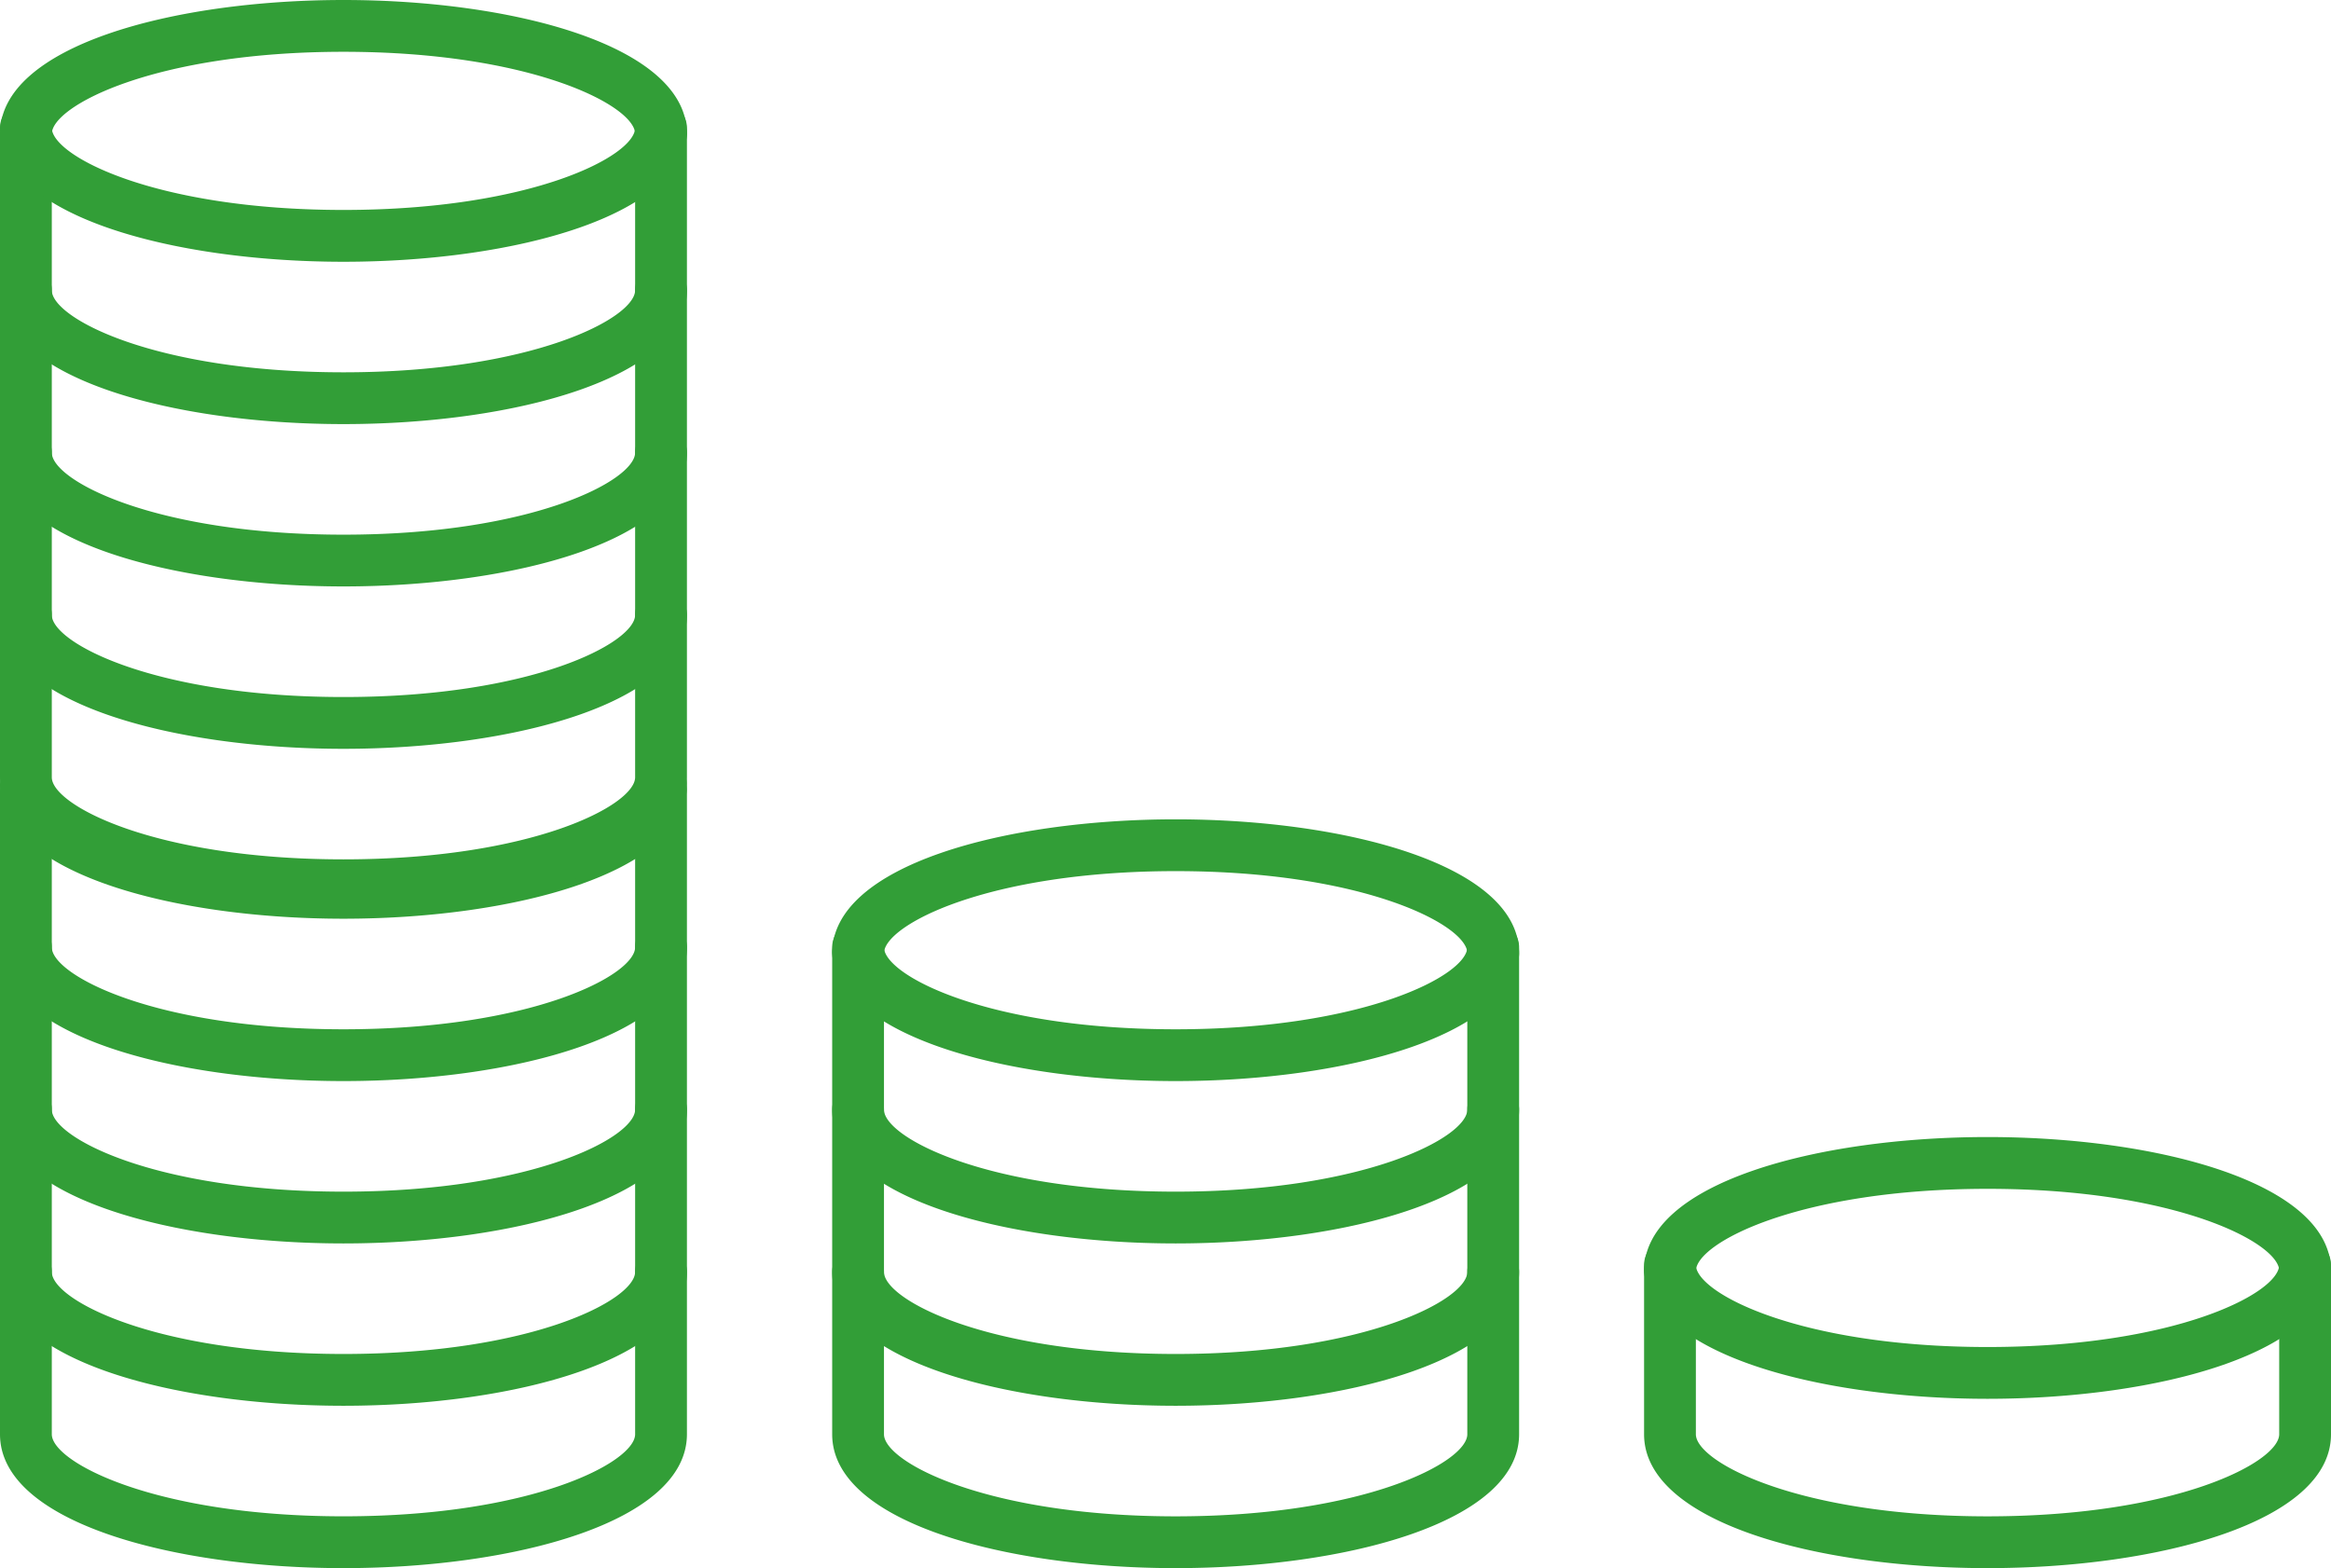
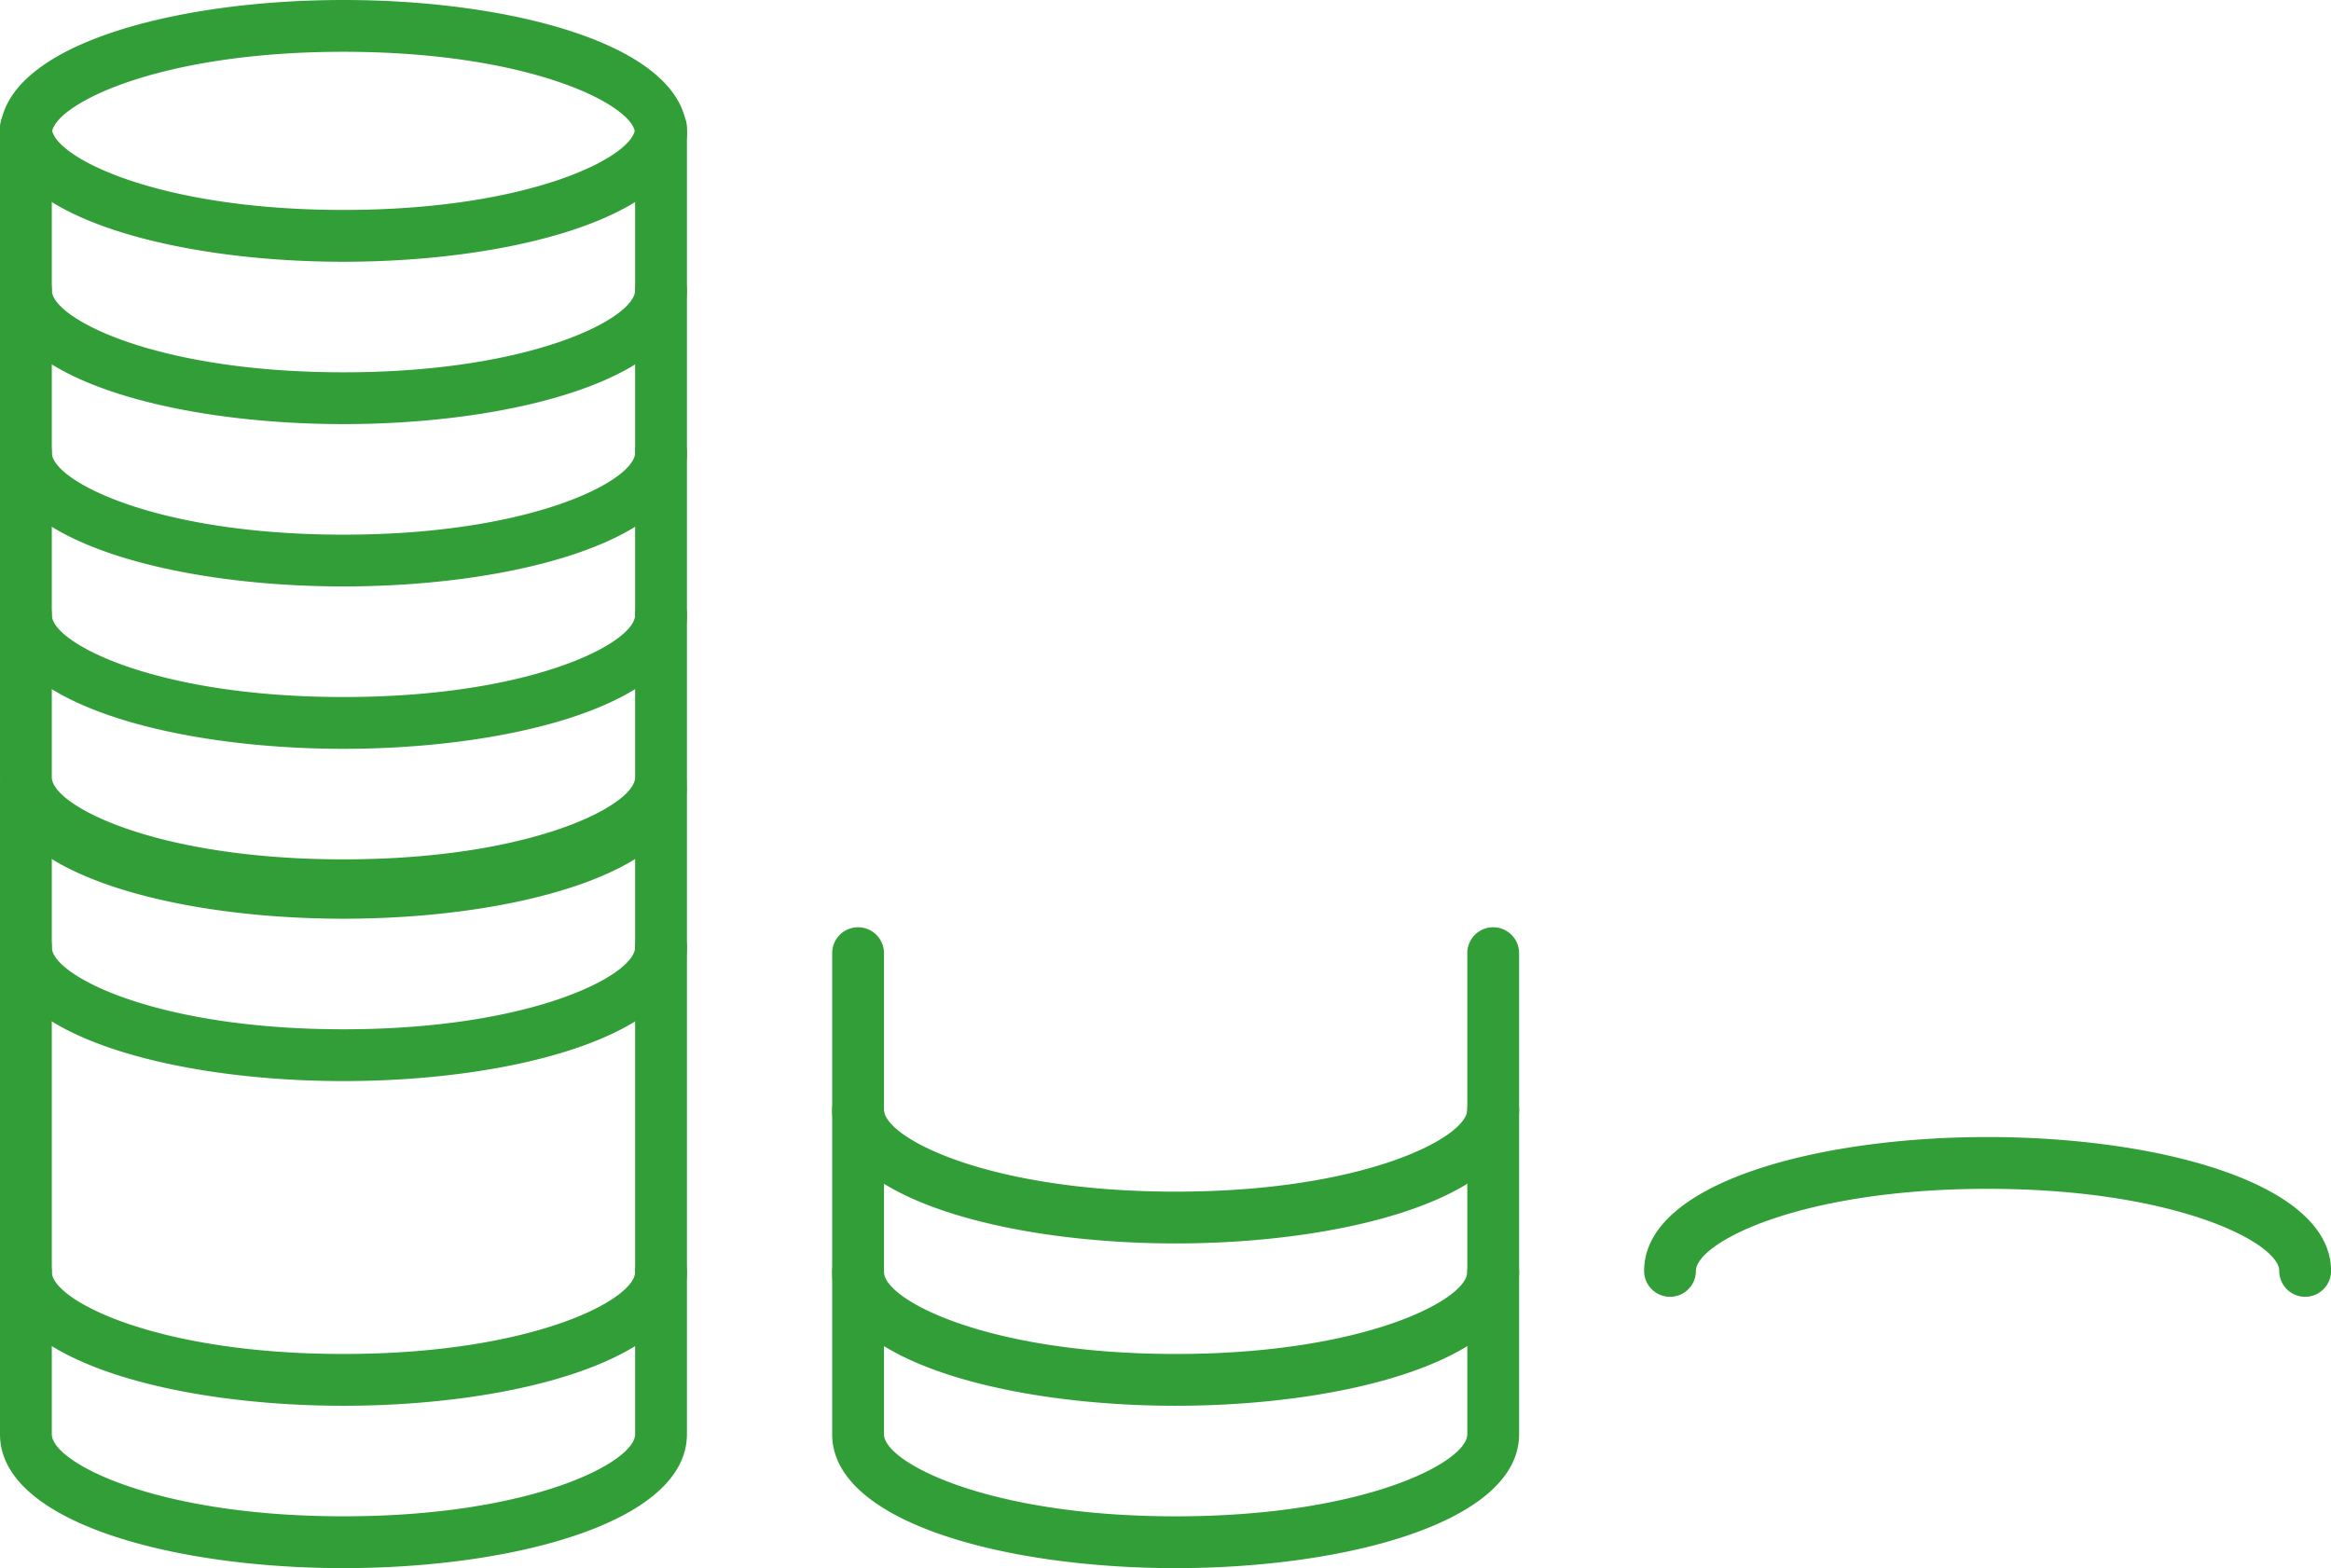
<svg xmlns="http://www.w3.org/2000/svg" width="92.069" height="61.949" viewBox="0 0 92.069 61.949">
  <g id="tax-9251" transform="translate(126.036 89.075)">
    <g id="Group_1544" data-name="Group 1544" transform="translate(-126.036 -89.075)">
-       <path id="Path_4477" data-name="Path 4477" d="M13.566,191.567C6.824,191.567,0,189.75,0,186.279a1.023,1.023,0,1,1,2.046,0c0,1.1,4.066,3.242,11.52,3.242s11.52-2.142,11.52-3.242a1.023,1.023,0,1,1,2.046,0C27.132,189.75,20.307,191.567,13.566,191.567Z" transform="translate(0 -142.445)" fill="#329e37" />
      <path id="Path_4478" data-name="Path 4478" d="M13.566,174.006C6.824,174.006,0,172.19,0,168.718a1.023,1.023,0,0,1,2.046,0c0,1.1,4.066,3.242,11.52,3.242s11.52-2.142,11.52-3.242a1.023,1.023,0,0,1,2.046,0C27.132,172.19,20.307,174.006,13.566,174.006Z" transform="translate(0 -131.298)" fill="#329e37" />
      <path id="Path_4479" data-name="Path 4479" d="M13.566,209.125C6.824,209.125,0,207.309,0,203.837a1.023,1.023,0,1,1,2.046,0c0,1.1,4.066,3.242,11.52,3.242s11.52-2.142,11.52-3.242a1.023,1.023,0,1,1,2.046,0C27.132,207.309,20.307,209.125,13.566,209.125Z" transform="translate(0 -153.59)" fill="#329e37" />
      <path id="Path_4480" data-name="Path 4480" d="M13.566,182.509C6.824,182.509,0,180.693,0,177.222V151.8a1.023,1.023,0,1,1,2.046,0v25.42c0,1.1,4.066,3.242,11.52,3.242s11.52-2.142,11.52-3.242V151.8a1.023,1.023,0,1,1,2.046,0v25.42C27.132,180.693,20.307,182.509,13.566,182.509Z" transform="translate(0 -120.56)" fill="#329e37" />
      <path id="Path_4481" data-name="Path 4481" d="M13.566,156.445C6.824,156.445,0,154.629,0,151.157a1.023,1.023,0,1,1,2.046,0c0,1.1,4.066,3.242,11.52,3.242s11.52-2.142,11.52-3.242a1.023,1.023,0,1,1,2.046,0C27.132,154.629,20.307,156.445,13.566,156.445Z" transform="translate(0 -120.151)" fill="#329e37" />
      <path id="Path_4482" data-name="Path 4482" d="M103.558,209.125c-6.742,0-13.566-1.816-13.566-5.288a1.023,1.023,0,1,1,2.046,0c0,1.1,4.066,3.242,11.52,3.242s11.52-2.142,11.52-3.242a1.023,1.023,0,1,1,2.046,0C117.123,207.309,110.3,209.125,103.558,209.125Z" transform="translate(-57.123 -153.59)" fill="#329e37" />
      <path id="Path_4483" data-name="Path 4483" d="M103.558,191.567c-6.742,0-13.566-1.816-13.566-5.288a1.023,1.023,0,1,1,2.046,0c0,1.1,4.066,3.242,11.52,3.242s11.52-2.142,11.52-3.242a1.023,1.023,0,1,1,2.046,0C117.123,189.75,110.3,191.567,103.558,191.567Z" transform="translate(-57.123 -142.445)" fill="#329e37" />
      <path id="Path_4484" data-name="Path 4484" d="M103.558,193.656c-6.742,0-13.566-1.816-13.566-5.288V169.362a1.023,1.023,0,1,1,2.046,0v19.006c0,1.1,4.066,3.242,11.52,3.242s11.52-2.142,11.52-3.242V169.362a1.023,1.023,0,1,1,2.046,0v19.006C117.123,191.839,110.3,193.656,103.558,193.656Z" transform="translate(-57.123 -131.707)" fill="#329e37" />
-       <path id="Path_4485" data-name="Path 4485" d="M116.1,162.974a1.022,1.022,0,0,1-1.023-1.023c0-1.1-4.066-3.242-11.52-3.242s-11.52,2.142-11.52,3.242a1.023,1.023,0,1,1-2.046,0c0-3.472,6.824-5.288,13.566-5.288s13.566,1.816,13.566,5.288A1.023,1.023,0,0,1,116.1,162.974Z" transform="translate(-57.121 -124.295)" fill="#329e37" />
-       <path id="Path_4486" data-name="Path 4486" d="M103.558,174.006c-6.742,0-13.566-1.816-13.566-5.288a1.023,1.023,0,0,1,2.046,0c0,1.1,4.066,3.242,11.52,3.242s11.52-2.142,11.52-3.242a1.023,1.023,0,0,1,2.046,0C117.123,172.19,110.3,174.006,103.558,174.006Z" transform="translate(-57.123 -131.298)" fill="#329e37" />
-       <path id="Path_4487" data-name="Path 4487" d="M191.355,215.468c-6.742,0-13.566-1.816-13.566-5.288v-6.455a1.023,1.023,0,1,1,2.046,0v6.455c0,1.1,4.066,3.242,11.52,3.242s11.52-2.142,11.52-3.242v-6.455a1.023,1.023,0,1,1,2.046,0v6.455C204.921,213.651,198.1,215.468,191.355,215.468Z" transform="translate(-112.852 -153.519)" fill="#329e37" />
      <path id="Path_4488" data-name="Path 4488" d="M203.9,197.337a1.022,1.022,0,0,1-1.023-1.023c0-1.1-4.066-3.242-11.52-3.242s-11.52,2.142-11.52,3.242a1.023,1.023,0,0,1-2.046,0c0-3.472,6.824-5.288,13.566-5.288s13.566,1.816,13.566,5.288A1.022,1.022,0,0,1,203.9,197.337Z" transform="translate(-112.852 -146.107)" fill="#329e37" />
-       <path id="Path_4489" data-name="Path 4489" d="M191.355,208.372c-6.742,0-13.566-1.816-13.566-5.288a1.023,1.023,0,1,1,2.046,0c0,1.1,4.066,3.242,11.52,3.242s11.52-2.142,11.52-3.242a1.023,1.023,0,1,1,2.046,0C204.921,206.555,198.1,208.372,191.355,208.372Z" transform="translate(-112.852 -153.112)" fill="#329e37" />
      <path id="Path_4490" data-name="Path 4490" d="M13.566,120.507C6.824,120.507,0,118.692,0,115.22a1.023,1.023,0,1,1,2.046,0c0,1.1,4.066,3.242,11.52,3.242s11.52-2.141,11.52-3.242a1.023,1.023,0,1,1,2.046,0C27.132,118.692,20.307,120.507,13.566,120.507Z" transform="translate(0 -97.34)" fill="#329e37" />
      <path id="Path_4491" data-name="Path 4491" d="M13.566,102.947C6.824,102.947,0,101.131,0,97.659a1.023,1.023,0,0,1,2.046,0c0,1.1,4.066,3.242,11.52,3.242s11.52-2.141,11.52-3.242a1.023,1.023,0,0,1,2.046,0C27.132,101.131,20.307,102.947,13.566,102.947Z" transform="translate(0 -86.193)" fill="#329e37" />
      <path id="Path_4492" data-name="Path 4492" d="M13.566,138.067C6.824,138.067,0,136.251,0,132.778a1.023,1.023,0,0,1,2.046,0c0,1.1,4.066,3.243,11.52,3.243s11.52-2.142,11.52-3.243a1.023,1.023,0,0,1,2.046,0C27.132,136.251,20.307,138.067,13.566,138.067Z" transform="translate(0 -108.485)" fill="#329e37" />
      <path id="Path_4493" data-name="Path 4493" d="M13.566,111.451C6.824,111.451,0,109.635,0,106.164V80.745a1.023,1.023,0,0,1,2.046,0v25.419c0,1.1,4.066,3.242,11.52,3.242s11.52-2.142,11.52-3.242V80.745a1.023,1.023,0,0,1,2.046,0v25.419C27.132,109.635,20.307,111.451,13.566,111.451Z" transform="translate(0 -75.457)" fill="#329e37" />
      <path id="Path_4494" data-name="Path 4494" d="M26.109,74.356a1.023,1.023,0,0,1-1.023-1.023c0-1.1-4.066-3.242-11.52-3.242s-11.52,2.141-11.52,3.242a1.023,1.023,0,0,1-2.046,0c0-3.472,6.824-5.288,13.566-5.288s13.566,1.816,13.566,5.288A1.023,1.023,0,0,1,26.109,74.356Z" transform="translate(0 -68.045)" fill="#329e37" />
      <path id="Path_4495" data-name="Path 4495" d="M13.566,85.389C6.824,85.389,0,83.572,0,80.1a1.023,1.023,0,1,1,2.046,0c0,1.1,4.066,3.242,11.52,3.242S25.086,81.2,25.086,80.1a1.023,1.023,0,1,1,2.046,0C27.132,83.572,20.307,85.389,13.566,85.389Z" transform="translate(0 -75.048)" fill="#329e37" />
    </g>
  </g>
</svg>